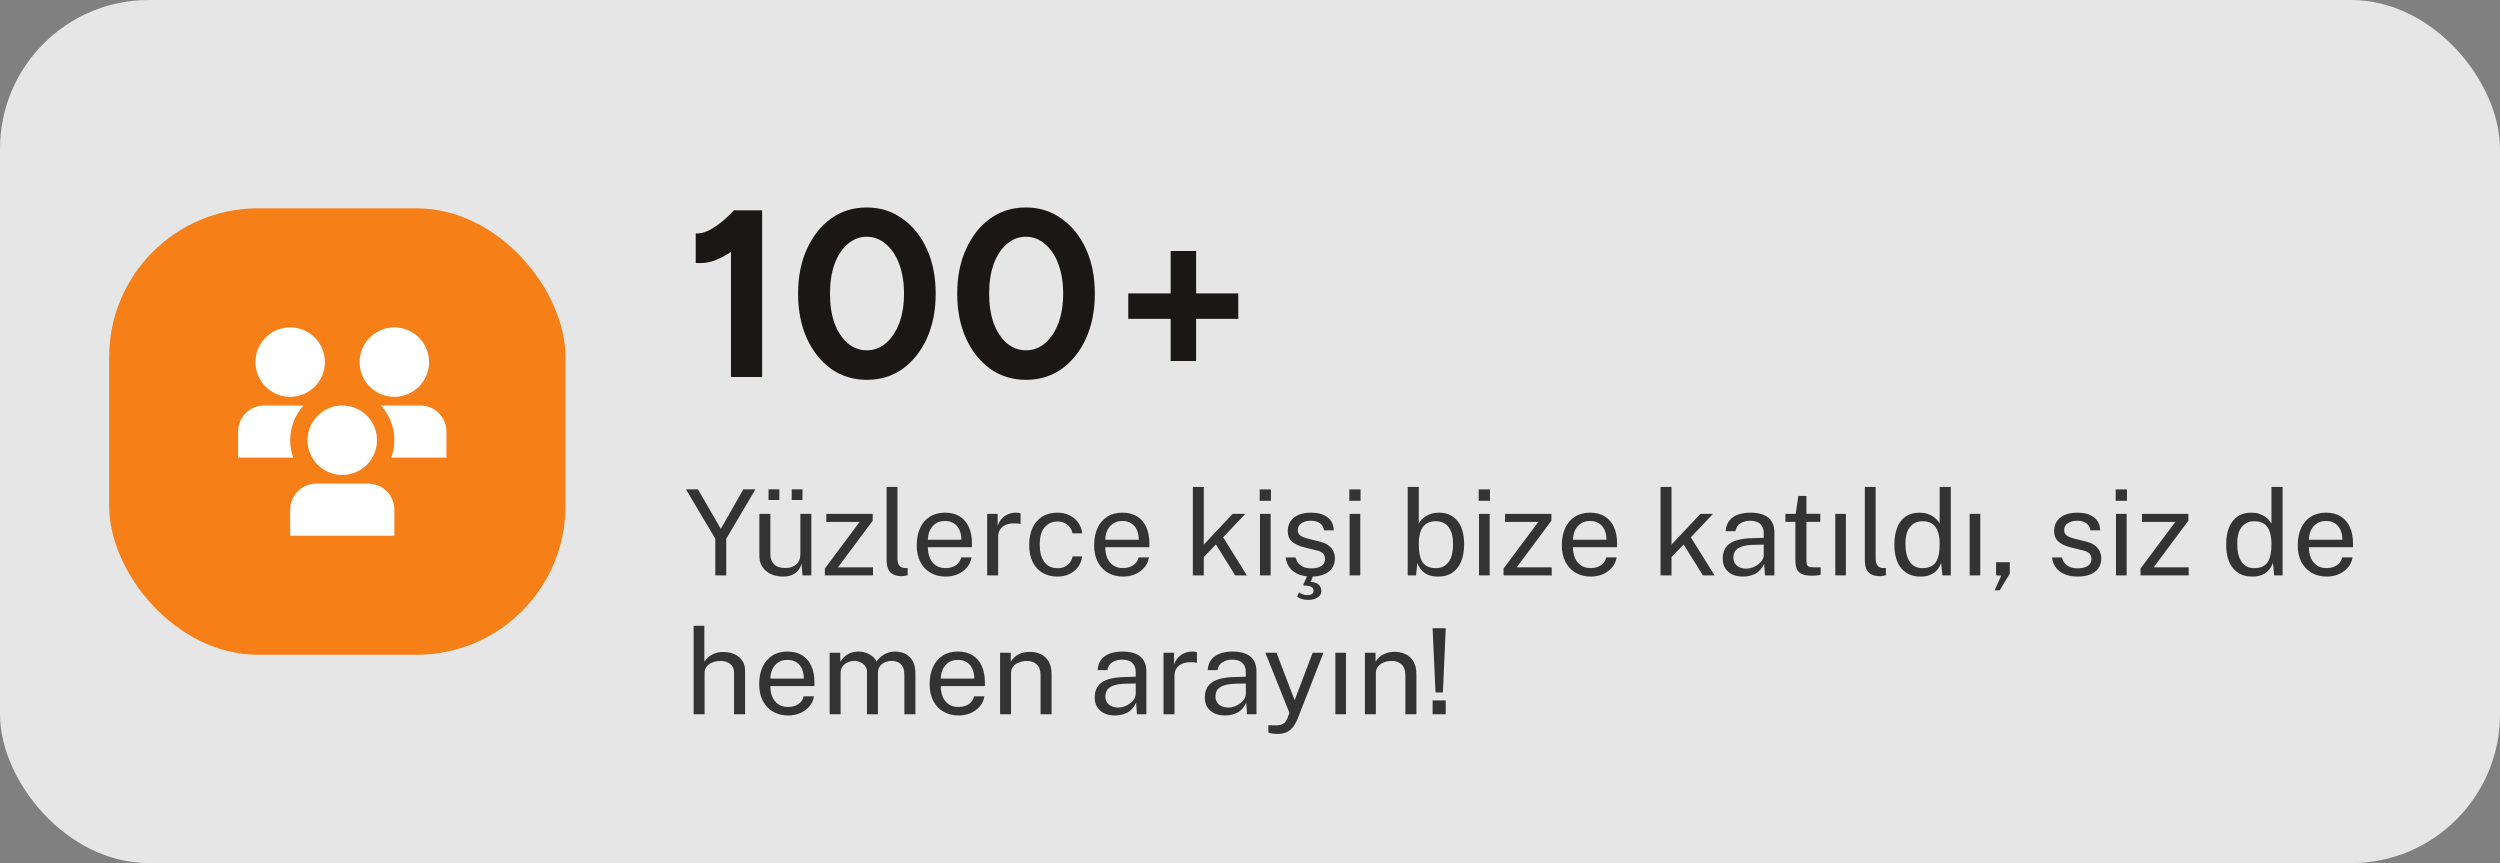
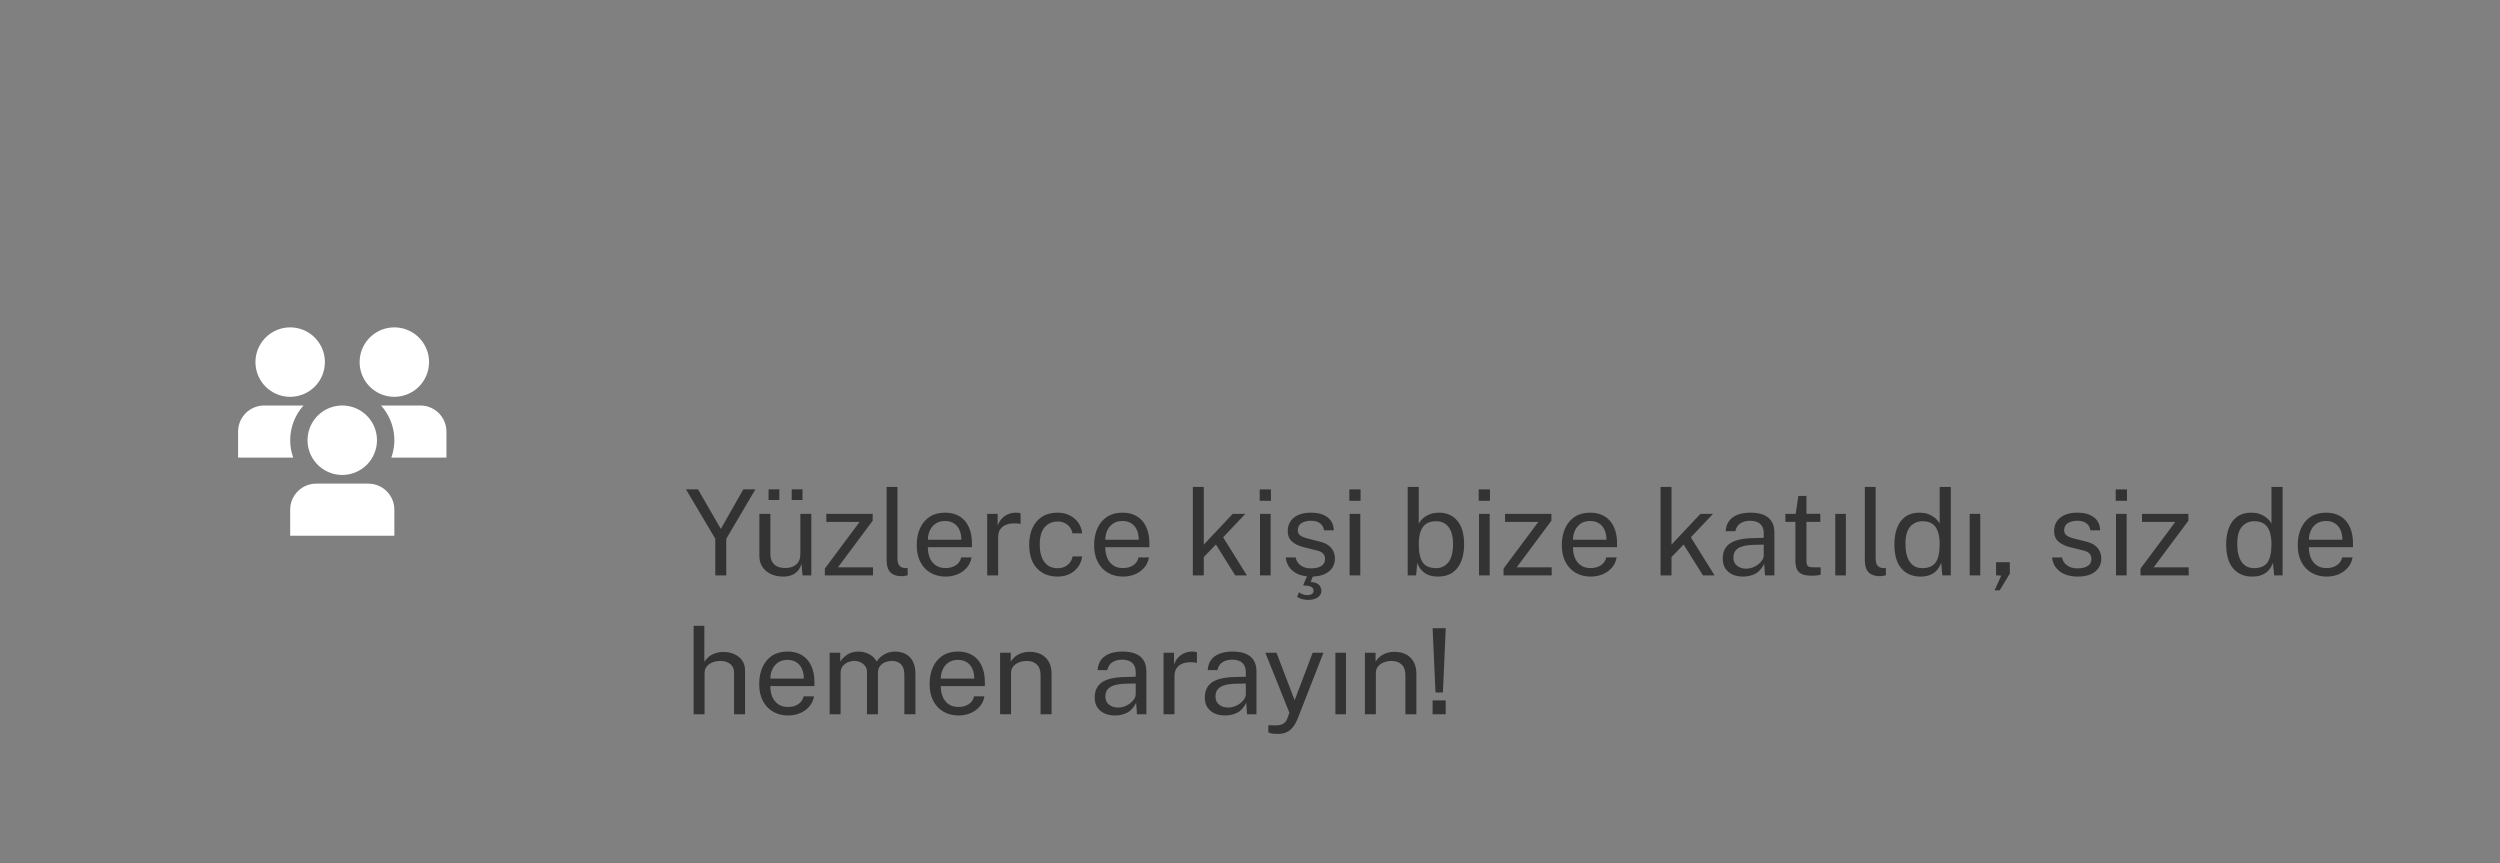
<svg xmlns="http://www.w3.org/2000/svg" width="252" height="87" viewBox="0 0 252 87" fill="none">
  <rect x="0" y="0" width="252" height="87" fill="#808080" stroke="none" />
-   <rect width="252" height="87" rx="15" fill="white" fill-opacity="0.8" />
-   <rect x="11" y="21" width="46" height="45" rx="15" fill="#F67F18" />
  <path d="M34.5 47.875C33.808 47.875 33.131 47.67 32.556 47.285C31.98 46.901 31.531 46.354 31.266 45.714C31.002 45.075 30.932 44.371 31.067 43.692C31.202 43.013 31.536 42.39 32.025 41.9C32.515 41.411 33.138 41.077 33.817 40.942C34.496 40.807 35.2 40.877 35.839 41.141C36.479 41.406 37.026 41.855 37.41 42.431C37.795 43.006 38 43.683 38 44.375C38 45.303 37.631 46.194 36.975 46.85C36.319 47.506 35.428 47.875 34.5 47.875ZM39.75 51.375C39.75 50.679 39.473 50.011 38.981 49.519C38.489 49.027 37.821 48.75 37.125 48.75H31.875C31.179 48.75 30.511 49.027 30.019 49.519C29.527 50.011 29.25 50.679 29.25 51.375V54H39.75V51.375ZM39.75 40C39.058 40 38.381 39.795 37.806 39.41C37.23 39.026 36.781 38.479 36.516 37.839C36.252 37.2 36.182 36.496 36.317 35.817C36.452 35.138 36.786 34.515 37.275 34.025C37.765 33.536 38.388 33.202 39.067 33.067C39.746 32.932 40.45 33.002 41.089 33.266C41.729 33.531 42.276 33.98 42.66 34.556C43.045 35.131 43.25 35.808 43.25 36.5C43.25 37.428 42.881 38.319 42.225 38.975C41.569 39.631 40.678 40 39.75 40ZM29.25 40C28.558 40 27.881 39.795 27.305 39.41C26.73 39.026 26.281 38.479 26.016 37.839C25.752 37.2 25.682 36.496 25.817 35.817C25.952 35.138 26.286 34.515 26.775 34.025C27.265 33.536 27.888 33.202 28.567 33.067C29.246 32.932 29.95 33.002 30.589 33.266C31.229 33.531 31.776 33.98 32.16 34.556C32.545 35.131 32.75 35.808 32.75 36.5C32.75 37.428 32.381 38.319 31.725 38.975C31.069 39.631 30.178 40 29.25 40ZM29.25 44.375C29.25 43.082 29.729 41.835 30.595 40.875H26.625C25.929 40.875 25.261 41.152 24.769 41.644C24.277 42.136 24 42.804 24 43.5V46.125H29.555C29.354 45.563 29.251 44.971 29.25 44.375ZM39.445 46.125H45V43.5C45 42.804 44.723 42.136 44.231 41.644C43.739 41.152 43.071 40.875 42.375 40.875H38.405C39.037 41.574 39.468 42.432 39.651 43.356C39.834 44.281 39.763 45.238 39.445 46.125Z" fill="white" />
-   <path d="M73.68 38V22.952L73.992 21.2H76.824V38H73.68ZM70.128 26.504V23.528C70.528 23.56 70.96 23.464 71.424 23.24C71.888 23 72.344 22.696 72.792 22.328C73.256 21.944 73.656 21.56 73.992 21.176L76.08 23.216C75.504 23.856 74.896 24.44 74.256 24.968C73.616 25.48 72.952 25.88 72.264 26.168C71.592 26.456 70.88 26.568 70.128 26.504ZM87.381 38.288C86.021 38.288 84.821 37.92 83.781 37.184C82.741 36.432 81.925 35.408 81.333 34.112C80.741 32.8 80.445 31.296 80.445 29.6C80.445 27.904 80.741 26.408 81.333 25.112C81.925 23.8 82.733 22.776 83.757 22.04C84.797 21.288 85.997 20.912 87.357 20.912C88.717 20.912 89.917 21.288 90.957 22.04C92.013 22.776 92.837 23.8 93.429 25.112C94.021 26.408 94.317 27.904 94.317 29.6C94.317 31.296 94.021 32.8 93.429 34.112C92.837 35.408 92.021 36.432 90.981 37.184C89.941 37.92 88.741 38.288 87.381 38.288ZM87.381 35.312C88.101 35.312 88.741 35.072 89.301 34.592C89.877 34.096 90.325 33.424 90.645 32.576C90.965 31.712 91.125 30.72 91.125 29.6C91.125 28.48 90.965 27.488 90.645 26.624C90.325 25.76 89.877 25.088 89.301 24.608C88.741 24.112 88.093 23.864 87.357 23.864C86.637 23.864 85.997 24.112 85.437 24.608C84.877 25.088 84.437 25.76 84.117 26.624C83.813 27.488 83.661 28.48 83.661 29.6C83.661 30.72 83.813 31.712 84.117 32.576C84.437 33.424 84.877 34.096 85.437 34.592C86.013 35.072 86.661 35.312 87.381 35.312ZM103.423 38.288C102.063 38.288 100.863 37.92 99.823 37.184C98.784 36.432 97.968 35.408 97.376 34.112C96.784 32.8 96.487 31.296 96.487 29.6C96.487 27.904 96.784 26.408 97.376 25.112C97.968 23.8 98.775 22.776 99.799 22.04C100.839 21.288 102.039 20.912 103.399 20.912C104.759 20.912 105.959 21.288 106.999 22.04C108.055 22.776 108.879 23.8 109.471 25.112C110.063 26.408 110.359 27.904 110.359 29.6C110.359 31.296 110.063 32.8 109.471 34.112C108.879 35.408 108.063 36.432 107.023 37.184C105.983 37.92 104.783 38.288 103.423 38.288ZM103.423 35.312C104.143 35.312 104.783 35.072 105.343 34.592C105.919 34.096 106.367 33.424 106.687 32.576C107.007 31.712 107.167 30.72 107.167 29.6C107.167 28.48 107.007 27.488 106.687 26.624C106.367 25.76 105.919 25.088 105.343 24.608C104.783 24.112 104.135 23.864 103.399 23.864C102.679 23.864 102.039 24.112 101.479 24.608C100.919 25.088 100.479 25.76 100.159 26.624C99.856 27.488 99.704 28.48 99.704 29.6C99.704 30.72 99.856 31.712 100.159 32.576C100.479 33.424 100.919 34.096 101.479 34.592C102.055 35.072 102.703 35.312 103.423 35.312ZM118.002 36.392V25.304H120.57V36.392H118.002ZM113.73 32.144V29.576H124.818V32.144H113.73Z" fill="#1B1717" />
-   <path d="M72.102 58V54.304L69.144 49.324H70.356L72.66 53.314L74.928 49.324H76.146L73.206 54.31V58H72.102ZM78.925 58.12C78.601 58.116 78.295 58.07 78.007 57.982C77.723 57.89 77.471 57.756 77.251 57.58C77.031 57.404 76.857 57.186 76.729 56.926C76.605 56.662 76.543 56.356 76.543 56.008V51.796H77.653V55.894C77.653 56.298 77.777 56.626 78.025 56.878C78.277 57.13 78.655 57.256 79.159 57.256C79.615 57.256 79.981 57.138 80.257 56.902C80.537 56.662 80.677 56.306 80.677 55.834V51.796H81.781V58H80.899L80.785 56.812C80.709 57.124 80.579 57.376 80.395 57.568C80.215 57.76 79.997 57.902 79.741 57.994C79.489 58.082 79.217 58.124 78.925 58.12ZM79.801 50.398L79.807 49.324H80.893L80.887 50.398H79.801ZM77.467 50.398L77.473 49.324H78.559L78.553 50.398H77.467ZM83.144 58V57.31L86.647 52.612H83.293V51.796H87.968V52.486L84.469 57.184H87.998V58H83.144ZM90.937 58.078C90.601 58.078 90.329 58.032 90.121 57.94C89.917 57.848 89.759 57.724 89.647 57.568C89.539 57.412 89.465 57.234 89.425 57.034C89.389 56.83 89.371 56.62 89.371 56.404V49.084H90.463V56.296C90.463 56.608 90.523 56.842 90.643 56.998C90.767 57.154 90.939 57.24 91.159 57.256L91.495 57.262V57.982C91.403 58.01 91.307 58.032 91.207 58.048C91.107 58.068 91.017 58.078 90.937 58.078ZM95.333 58.12C94.757 58.12 94.249 57.994 93.809 57.742C93.369 57.49 93.025 57.128 92.777 56.656C92.529 56.184 92.405 55.618 92.405 54.958C92.405 54.306 92.517 53.734 92.741 53.242C92.965 52.75 93.289 52.366 93.713 52.09C94.141 51.814 94.655 51.676 95.255 51.676C95.839 51.676 96.333 51.802 96.737 52.054C97.141 52.306 97.447 52.662 97.655 53.122C97.867 53.578 97.973 54.12 97.973 54.748V55.156H93.527C93.527 55.548 93.591 55.904 93.719 56.224C93.851 56.54 94.049 56.792 94.313 56.98C94.577 57.168 94.911 57.262 95.315 57.262C95.711 57.262 96.051 57.17 96.335 56.986C96.623 56.802 96.807 56.536 96.887 56.188H97.931C97.859 56.608 97.691 56.962 97.427 57.25C97.167 57.538 96.853 57.756 96.485 57.904C96.121 58.048 95.737 58.12 95.333 58.12ZM93.533 54.406H96.905C96.905 54.05 96.845 53.73 96.725 53.446C96.605 53.158 96.421 52.932 96.173 52.768C95.929 52.6 95.621 52.516 95.249 52.516C94.861 52.516 94.539 52.61 94.283 52.798C94.027 52.982 93.837 53.22 93.713 53.512C93.589 53.8 93.529 54.098 93.533 54.406ZM99.508 58V51.796H100.564V52.99C100.668 52.694 100.814 52.45 101.002 52.258C101.19 52.062 101.404 51.916 101.644 51.82C101.888 51.724 102.14 51.676 102.4 51.676C102.492 51.676 102.582 51.682 102.67 51.694C102.758 51.706 102.826 51.726 102.874 51.754V52.828C102.814 52.8 102.736 52.782 102.64 52.774C102.548 52.762 102.47 52.756 102.406 52.756C102.158 52.74 101.926 52.756 101.71 52.804C101.494 52.848 101.304 52.926 101.14 53.038C100.976 53.15 100.846 53.298 100.75 53.482C100.658 53.662 100.612 53.882 100.612 54.142V58H99.508ZM106.598 58.12C106.038 58.12 105.542 57.998 105.11 57.754C104.682 57.51 104.346 57.15 104.102 56.674C103.862 56.198 103.742 55.614 103.742 54.922C103.742 54.274 103.852 53.708 104.072 53.224C104.296 52.736 104.62 52.356 105.044 52.084C105.472 51.812 105.99 51.676 106.598 51.676C107.042 51.676 107.44 51.762 107.792 51.934C108.148 52.102 108.44 52.342 108.668 52.654C108.896 52.966 109.036 53.334 109.088 53.758H108.104C108.068 53.542 107.984 53.344 107.852 53.164C107.724 52.984 107.554 52.84 107.342 52.732C107.134 52.624 106.888 52.57 106.604 52.57C106.072 52.57 105.638 52.762 105.302 53.146C104.97 53.53 104.804 54.118 104.804 54.91C104.804 55.626 104.956 56.2 105.26 56.632C105.568 57.06 106.02 57.274 106.616 57.274C106.9 57.274 107.148 57.22 107.36 57.112C107.572 57 107.742 56.854 107.87 56.674C107.998 56.49 108.08 56.294 108.116 56.086H109.082C109.03 56.502 108.888 56.862 108.656 57.166C108.428 57.47 108.136 57.706 107.78 57.874C107.428 58.038 107.034 58.12 106.598 58.12ZM113.216 58.12C112.64 58.12 112.132 57.994 111.692 57.742C111.252 57.49 110.908 57.128 110.66 56.656C110.412 56.184 110.288 55.618 110.288 54.958C110.288 54.306 110.4 53.734 110.624 53.242C110.848 52.75 111.172 52.366 111.596 52.09C112.024 51.814 112.538 51.676 113.138 51.676C113.722 51.676 114.216 51.802 114.62 52.054C115.024 52.306 115.33 52.662 115.538 53.122C115.75 53.578 115.856 54.12 115.856 54.748V55.156H111.41C111.41 55.548 111.474 55.904 111.602 56.224C111.734 56.54 111.932 56.792 112.196 56.98C112.46 57.168 112.794 57.262 113.198 57.262C113.594 57.262 113.934 57.17 114.218 56.986C114.506 56.802 114.69 56.536 114.77 56.188H115.814C115.742 56.608 115.574 56.962 115.31 57.25C115.05 57.538 114.736 57.756 114.368 57.904C114.004 58.048 113.62 58.12 113.216 58.12ZM111.416 54.406H114.788C114.788 54.05 114.728 53.73 114.608 53.446C114.488 53.158 114.304 52.932 114.056 52.768C113.812 52.6 113.504 52.516 113.132 52.516C112.744 52.516 112.422 52.61 112.166 52.798C111.91 52.982 111.72 53.22 111.596 53.512C111.472 53.8 111.412 54.098 111.416 54.406ZM120.238 58V49.084H121.342V54.898L124.258 51.796H125.53L123.292 54.16L125.686 58H124.51L122.566 54.886L121.342 56.152V58H120.238ZM127.007 58V51.796H128.081V58H127.007ZM126.977 50.482V49.33H128.111V50.482H126.977ZM131.891 60.472C131.679 60.472 131.477 60.448 131.285 60.4C131.097 60.352 130.919 60.276 130.751 60.172L130.937 59.704C131.041 59.78 131.159 59.846 131.291 59.902C131.427 59.958 131.583 59.986 131.759 59.986C131.979 59.986 132.141 59.948 132.245 59.872C132.353 59.796 132.407 59.688 132.407 59.548C132.407 59.376 132.333 59.246 132.185 59.158C132.037 59.074 131.791 59.028 131.447 59.02C131.411 59.02 131.387 59.014 131.375 59.002C131.363 58.99 131.363 58.97 131.375 58.942L131.813 57.94H132.401L132.113 58.666C132.389 58.678 132.605 58.728 132.761 58.816C132.917 58.908 133.027 59.018 133.091 59.146C133.159 59.278 133.193 59.41 133.193 59.542C133.193 59.746 133.133 59.916 133.013 60.052C132.893 60.188 132.735 60.292 132.539 60.364C132.343 60.436 132.127 60.472 131.891 60.472ZM132.173 58.12C131.741 58.12 131.339 58.054 130.967 57.922C130.599 57.786 130.293 57.576 130.049 57.292C129.805 57.004 129.653 56.638 129.593 56.194H130.601C130.653 56.438 130.753 56.642 130.901 56.806C131.049 56.966 131.231 57.088 131.447 57.172C131.667 57.252 131.907 57.292 132.167 57.292C132.587 57.292 132.925 57.214 133.181 57.058C133.437 56.902 133.565 56.662 133.565 56.338C133.565 56.11 133.497 55.928 133.361 55.792C133.229 55.652 133.021 55.55 132.737 55.486L131.453 55.168C130.953 55.048 130.553 54.86 130.253 54.604C129.957 54.348 129.807 53.99 129.803 53.53C129.803 53.166 129.891 52.846 130.067 52.57C130.243 52.294 130.505 52.076 130.853 51.916C131.205 51.756 131.643 51.676 132.167 51.676C132.843 51.676 133.387 51.828 133.799 52.132C134.211 52.432 134.427 52.874 134.447 53.458H133.463C133.423 53.162 133.291 52.928 133.067 52.756C132.843 52.58 132.539 52.492 132.155 52.492C131.763 52.492 131.441 52.572 131.189 52.732C130.941 52.888 130.817 53.132 130.817 53.464C130.817 53.684 130.905 53.858 131.081 53.986C131.261 54.11 131.521 54.214 131.861 54.298L133.109 54.61C133.393 54.686 133.629 54.786 133.817 54.91C134.005 55.034 134.153 55.172 134.261 55.324C134.369 55.476 134.445 55.636 134.489 55.804C134.537 55.968 134.561 56.126 134.561 56.278C134.561 56.658 134.467 56.986 134.279 57.262C134.091 57.534 133.819 57.746 133.463 57.898C133.107 58.046 132.677 58.12 132.173 58.12ZM136.042 58V51.796H137.116V58H136.042ZM136.012 50.482V49.33H137.146V50.482H136.012ZM144.961 58.12C144.597 58.12 144.289 58.072 144.037 57.976C143.789 57.88 143.585 57.758 143.425 57.61C143.265 57.458 143.141 57.304 143.053 57.148C142.965 56.988 142.901 56.848 142.861 56.728L142.741 58H141.895V49.084H143.011V52.78C143.063 52.676 143.141 52.562 143.245 52.438C143.353 52.314 143.491 52.194 143.659 52.078C143.827 51.962 144.025 51.866 144.253 51.79C144.485 51.714 144.749 51.676 145.045 51.676C145.821 51.676 146.437 51.946 146.893 52.486C147.353 53.026 147.583 53.822 147.583 54.874C147.583 55.526 147.485 56.096 147.289 56.584C147.093 57.068 146.801 57.446 146.413 57.718C146.025 57.986 145.541 58.12 144.961 58.12ZM144.763 57.268C145.267 57.268 145.677 57.074 145.993 56.686C146.309 56.294 146.467 55.672 146.467 54.82C146.467 54.096 146.319 53.536 146.023 53.14C145.731 52.74 145.303 52.54 144.739 52.54C144.327 52.54 143.995 52.63 143.743 52.81C143.495 52.986 143.311 53.244 143.191 53.584C143.075 53.924 143.015 54.336 143.011 54.82C143.011 55.688 143.145 56.314 143.413 56.698C143.685 57.078 144.135 57.268 144.763 57.268ZM149.085 58V51.796H150.159V58H149.085ZM149.055 50.482V49.33H150.189V50.482H149.055ZM151.558 58V57.31L155.062 52.612H151.708V51.796H156.382V52.486L152.884 57.184H156.412V58H151.558ZM160.36 58.12C159.784 58.12 159.276 57.994 158.836 57.742C158.396 57.49 158.052 57.128 157.804 56.656C157.556 56.184 157.432 55.618 157.432 54.958C157.432 54.306 157.544 53.734 157.768 53.242C157.992 52.75 158.316 52.366 158.74 52.09C159.168 51.814 159.682 51.676 160.282 51.676C160.866 51.676 161.36 51.802 161.764 52.054C162.168 52.306 162.474 52.662 162.682 53.122C162.894 53.578 163 54.12 163 54.748V55.156H158.554C158.554 55.548 158.618 55.904 158.746 56.224C158.878 56.54 159.076 56.792 159.34 56.98C159.604 57.168 159.938 57.262 160.342 57.262C160.738 57.262 161.078 57.17 161.362 56.986C161.65 56.802 161.834 56.536 161.914 56.188H162.958C162.886 56.608 162.718 56.962 162.454 57.25C162.194 57.538 161.88 57.756 161.512 57.904C161.148 58.048 160.764 58.12 160.36 58.12ZM158.56 54.406H161.932C161.932 54.05 161.872 53.73 161.752 53.446C161.632 53.158 161.448 52.932 161.2 52.768C160.956 52.6 160.648 52.516 160.276 52.516C159.888 52.516 159.566 52.61 159.31 52.798C159.054 52.982 158.864 53.22 158.74 53.512C158.616 53.8 158.556 54.098 158.56 54.406ZM167.383 58V49.084H168.487V54.898L171.403 51.796H172.675L170.437 54.16L172.831 58H171.655L169.711 54.886L168.487 56.152V58H167.383ZM175.697 58.12C175.293 58.12 174.937 58.05 174.629 57.91C174.325 57.766 174.085 57.56 173.909 57.292C173.737 57.024 173.651 56.7 173.651 56.32C173.651 55.632 173.891 55.12 174.371 54.784C174.851 54.448 175.621 54.268 176.681 54.244L177.785 54.214V53.728C177.785 53.348 177.671 53.048 177.443 52.828C177.215 52.604 176.863 52.492 176.387 52.492C176.031 52.496 175.717 52.58 175.445 52.744C175.173 52.908 174.999 53.176 174.923 53.548H173.945C173.969 53.144 174.081 52.804 174.281 52.528C174.485 52.248 174.771 52.036 175.139 51.892C175.507 51.748 175.941 51.676 176.441 51.676C176.981 51.676 177.429 51.752 177.785 51.904C178.145 52.056 178.413 52.28 178.589 52.576C178.769 52.872 178.859 53.236 178.859 53.668V58H177.911L177.827 56.836C177.591 57.32 177.287 57.656 176.915 57.844C176.547 58.028 176.141 58.12 175.697 58.12ZM176.027 57.322C176.239 57.322 176.447 57.284 176.651 57.208C176.859 57.132 177.047 57.03 177.215 56.902C177.387 56.77 177.525 56.624 177.629 56.464C177.733 56.3 177.785 56.132 177.785 55.96V54.898L176.867 54.916C176.391 54.924 175.995 54.972 175.679 55.06C175.363 55.148 175.125 55.286 174.965 55.474C174.805 55.662 174.725 55.908 174.725 56.212C174.725 56.56 174.847 56.832 175.091 57.028C175.335 57.224 175.647 57.322 176.027 57.322ZM182.606 58.03C182.178 58.03 181.846 57.972 181.61 57.856C181.374 57.74 181.208 57.568 181.112 57.34C181.02 57.112 180.974 56.832 180.974 56.5V52.606H179.966V51.796H181.004L181.274 49.99H182.09V51.79H183.488V52.606H182.09V56.464C182.09 56.684 182.112 56.846 182.156 56.95C182.204 57.05 182.282 57.114 182.39 57.142C182.498 57.17 182.65 57.184 182.846 57.184H183.524V57.928C183.448 57.956 183.332 57.98 183.176 58C183.024 58.02 182.834 58.03 182.606 58.03ZM184.996 58V51.796H186.064V58H184.996ZM189.539 58.078C189.203 58.078 188.931 58.032 188.723 57.94C188.519 57.848 188.361 57.724 188.249 57.568C188.141 57.412 188.067 57.234 188.027 57.034C187.991 56.83 187.973 56.62 187.973 56.404V49.084H189.065V56.296C189.065 56.608 189.125 56.842 189.245 56.998C189.369 57.154 189.541 57.24 189.761 57.256L190.097 57.262V57.982C190.005 58.01 189.909 58.032 189.809 58.048C189.709 58.068 189.619 58.078 189.539 58.078ZM193.575 58.12C192.767 58.12 192.127 57.844 191.655 57.292C191.187 56.74 190.953 55.934 190.953 54.874C190.953 54.23 191.047 53.668 191.235 53.188C191.423 52.708 191.705 52.336 192.081 52.072C192.457 51.808 192.925 51.676 193.485 51.676C193.785 51.676 194.049 51.714 194.277 51.79C194.505 51.866 194.703 51.962 194.871 52.078C195.039 52.194 195.175 52.314 195.279 52.438C195.387 52.562 195.467 52.676 195.519 52.78V49.084H196.641V58H195.789L195.669 56.728C195.629 56.848 195.565 56.988 195.477 57.148C195.389 57.304 195.265 57.458 195.105 57.61C194.949 57.758 194.745 57.88 194.493 57.976C194.241 58.072 193.935 58.12 193.575 58.12ZM193.773 57.268C194.397 57.268 194.843 57.078 195.111 56.698C195.383 56.314 195.519 55.688 195.519 54.82C195.515 54.336 195.455 53.924 195.339 53.584C195.223 53.244 195.039 52.986 194.787 52.81C194.539 52.63 194.207 52.54 193.791 52.54C193.283 52.54 192.869 52.722 192.549 53.086C192.229 53.45 192.069 54.028 192.069 54.82C192.069 55.596 192.213 56.198 192.501 56.626C192.789 57.054 193.213 57.268 193.773 57.268ZM198.543 58V51.796H199.611V58H198.543ZM201.053 59.506L201.725 58.024L201.203 57.994V56.668H202.589V57.82L201.569 59.506H201.053ZM209.423 58.12C208.991 58.12 208.589 58.054 208.217 57.922C207.849 57.786 207.543 57.576 207.299 57.292C207.055 57.004 206.903 56.638 206.843 56.194H207.851C207.903 56.438 208.003 56.642 208.151 56.806C208.299 56.966 208.481 57.088 208.697 57.172C208.917 57.252 209.157 57.292 209.417 57.292C209.837 57.292 210.175 57.214 210.431 57.058C210.687 56.902 210.815 56.662 210.815 56.338C210.815 56.11 210.747 55.928 210.611 55.792C210.479 55.652 210.271 55.55 209.987 55.486L208.703 55.168C208.203 55.048 207.803 54.86 207.503 54.604C207.207 54.348 207.057 53.99 207.053 53.53C207.053 53.166 207.141 52.846 207.317 52.57C207.493 52.294 207.755 52.076 208.103 51.916C208.455 51.756 208.893 51.676 209.417 51.676C210.093 51.676 210.637 51.828 211.049 52.132C211.461 52.432 211.677 52.874 211.697 53.458H210.713C210.673 53.162 210.541 52.928 210.317 52.756C210.093 52.58 209.789 52.492 209.405 52.492C209.013 52.492 208.691 52.572 208.439 52.732C208.191 52.888 208.067 53.132 208.067 53.464C208.067 53.684 208.155 53.858 208.331 53.986C208.511 54.11 208.771 54.214 209.111 54.298L210.359 54.61C210.643 54.686 210.879 54.786 211.067 54.91C211.255 55.034 211.403 55.172 211.511 55.324C211.619 55.476 211.695 55.636 211.739 55.804C211.787 55.968 211.811 56.126 211.811 56.278C211.811 56.658 211.717 56.986 211.529 57.262C211.341 57.534 211.069 57.746 210.713 57.898C210.357 58.046 209.927 58.12 209.423 58.12ZM213.292 58V51.796H214.366V58H213.292ZM213.262 50.482V49.33H214.396V50.482H213.262ZM215.765 58V57.31L219.269 52.612H215.915V51.796H220.589V52.486L217.091 57.184H220.619V58H215.765ZM227.02 58.12C226.212 58.12 225.572 57.844 225.1 57.292C224.632 56.74 224.398 55.934 224.398 54.874C224.398 54.23 224.492 53.668 224.68 53.188C224.868 52.708 225.15 52.336 225.526 52.072C225.902 51.808 226.37 51.676 226.93 51.676C227.23 51.676 227.494 51.714 227.722 51.79C227.95 51.866 228.148 51.962 228.316 52.078C228.484 52.194 228.62 52.314 228.724 52.438C228.832 52.562 228.912 52.676 228.964 52.78V49.084H230.086V58H229.234L229.114 56.728C229.074 56.848 229.01 56.988 228.922 57.148C228.834 57.304 228.71 57.458 228.55 57.61C228.394 57.758 228.19 57.88 227.938 57.976C227.686 58.072 227.38 58.12 227.02 58.12ZM227.218 57.268C227.842 57.268 228.288 57.078 228.556 56.698C228.828 56.314 228.964 55.688 228.964 54.82C228.96 54.336 228.9 53.924 228.784 53.584C228.668 53.244 228.484 52.986 228.232 52.81C227.984 52.63 227.652 52.54 227.236 52.54C226.728 52.54 226.314 52.722 225.994 53.086C225.674 53.45 225.514 54.028 225.514 54.82C225.514 55.596 225.658 56.198 225.946 56.626C226.234 57.054 226.658 57.268 227.218 57.268ZM234.54 58.12C233.964 58.12 233.456 57.994 233.016 57.742C232.576 57.49 232.232 57.128 231.984 56.656C231.736 56.184 231.612 55.618 231.612 54.958C231.612 54.306 231.724 53.734 231.948 53.242C232.172 52.75 232.496 52.366 232.92 52.09C233.348 51.814 233.862 51.676 234.462 51.676C235.046 51.676 235.54 51.802 235.944 52.054C236.348 52.306 236.654 52.662 236.862 53.122C237.074 53.578 237.18 54.12 237.18 54.748V55.156H232.734C232.734 55.548 232.798 55.904 232.926 56.224C233.058 56.54 233.256 56.792 233.52 56.98C233.784 57.168 234.118 57.262 234.522 57.262C234.918 57.262 235.258 57.17 235.542 56.986C235.83 56.802 236.014 56.536 236.094 56.188H237.138C237.066 56.608 236.898 56.962 236.634 57.25C236.374 57.538 236.06 57.756 235.692 57.904C235.328 58.048 234.944 58.12 234.54 58.12ZM232.74 54.406H236.112C236.112 54.05 236.052 53.73 235.932 53.446C235.812 53.158 235.628 52.932 235.38 52.768C235.136 52.6 234.828 52.516 234.456 52.516C234.068 52.516 233.746 52.61 233.49 52.798C233.234 52.982 233.044 53.22 232.92 53.512C232.796 53.8 232.736 54.098 232.74 54.406ZM69.918 72V63.084H70.998V66.708C71.102 66.536 71.242 66.376 71.418 66.228C71.594 66.076 71.808 65.954 72.06 65.862C72.312 65.766 72.604 65.718 72.936 65.718C73.34 65.718 73.706 65.794 74.034 65.946C74.362 66.094 74.622 66.306 74.814 66.582C75.006 66.858 75.102 67.186 75.102 67.566V72H73.992V67.788C73.992 67.416 73.864 67.13 73.608 66.93C73.356 66.726 73.026 66.624 72.618 66.624C72.342 66.624 72.082 66.67 71.838 66.762C71.594 66.85 71.396 66.986 71.244 67.17C71.096 67.35 71.022 67.58 71.022 67.86V72H69.918ZM79.454 72.12C78.878 72.12 78.37 71.994 77.93 71.742C77.49 71.49 77.146 71.128 76.898 70.656C76.65 70.184 76.526 69.618 76.526 68.958C76.526 68.306 76.638 67.734 76.862 67.242C77.086 66.75 77.41 66.366 77.834 66.09C78.262 65.814 78.776 65.676 79.376 65.676C79.96 65.676 80.454 65.802 80.858 66.054C81.262 66.306 81.568 66.662 81.776 67.122C81.988 67.578 82.094 68.12 82.094 68.748V69.156H77.648C77.648 69.548 77.712 69.904 77.84 70.224C77.972 70.54 78.17 70.792 78.434 70.98C78.698 71.168 79.032 71.262 79.436 71.262C79.832 71.262 80.172 71.17 80.456 70.986C80.744 70.802 80.928 70.536 81.008 70.188H82.052C81.98 70.608 81.812 70.962 81.548 71.25C81.288 71.538 80.974 71.756 80.606 71.904C80.242 72.048 79.858 72.12 79.454 72.12ZM77.654 68.406H81.026C81.026 68.05 80.966 67.73 80.846 67.446C80.726 67.158 80.542 66.932 80.294 66.768C80.05 66.6 79.742 66.516 79.37 66.516C78.982 66.516 78.66 66.61 78.404 66.798C78.148 66.982 77.958 67.22 77.834 67.512C77.71 67.8 77.65 68.098 77.654 68.406ZM83.629 72V65.796H84.697V66.696C84.869 66.424 85.105 66.186 85.405 65.982C85.705 65.778 86.095 65.676 86.575 65.676C86.799 65.676 87.027 65.714 87.259 65.79C87.495 65.866 87.711 65.98 87.907 66.132C88.103 66.284 88.255 66.47 88.363 66.69C88.555 66.386 88.815 66.142 89.143 65.958C89.471 65.77 89.841 65.676 90.253 65.676C90.469 65.676 90.695 65.71 90.931 65.778C91.167 65.842 91.385 65.958 91.585 66.126C91.789 66.29 91.955 66.52 92.083 66.816C92.211 67.108 92.275 67.484 92.275 67.944V72H91.159V68.052C91.159 67.676 91.099 67.386 90.979 67.182C90.859 66.974 90.701 66.828 90.505 66.744C90.313 66.66 90.107 66.618 89.887 66.618C89.695 66.618 89.491 66.656 89.275 66.732C89.059 66.808 88.875 66.936 88.723 67.116C88.571 67.296 88.495 67.542 88.495 67.854V72H87.391V67.728C87.391 67.484 87.325 67.28 87.193 67.116C87.065 66.952 86.903 66.828 86.707 66.744C86.515 66.66 86.323 66.618 86.131 66.618C85.919 66.618 85.705 66.66 85.489 66.744C85.277 66.828 85.097 66.962 84.949 67.146C84.805 67.326 84.733 67.562 84.733 67.854V72H83.629ZM96.634 72.12C96.058 72.12 95.55 71.994 95.11 71.742C94.67 71.49 94.326 71.128 94.078 70.656C93.83 70.184 93.706 69.618 93.706 68.958C93.706 68.306 93.818 67.734 94.042 67.242C94.266 66.75 94.59 66.366 95.014 66.09C95.442 65.814 95.956 65.676 96.556 65.676C97.14 65.676 97.634 65.802 98.038 66.054C98.442 66.306 98.748 66.662 98.956 67.122C99.168 67.578 99.274 68.12 99.274 68.748V69.156H94.828C94.828 69.548 94.892 69.904 95.02 70.224C95.152 70.54 95.35 70.792 95.614 70.98C95.878 71.168 96.212 71.262 96.616 71.262C97.012 71.262 97.352 71.17 97.636 70.986C97.924 70.802 98.108 70.536 98.188 70.188H99.232C99.16 70.608 98.992 70.962 98.728 71.25C98.468 71.538 98.154 71.756 97.786 71.904C97.422 72.048 97.038 72.12 96.634 72.12ZM94.834 68.406H98.206C98.206 68.05 98.146 67.73 98.026 67.446C97.906 67.158 97.722 66.932 97.474 66.768C97.23 66.6 96.922 66.516 96.55 66.516C96.162 66.516 95.84 66.61 95.584 66.798C95.328 66.982 95.138 67.22 95.014 67.512C94.89 67.8 94.83 68.098 94.834 68.406ZM100.809 72V65.796H101.883V66.696C101.983 66.524 102.121 66.362 102.297 66.21C102.477 66.058 102.693 65.936 102.945 65.844C103.201 65.752 103.495 65.706 103.827 65.706C104.219 65.706 104.579 65.784 104.907 65.94C105.239 66.096 105.503 66.34 105.699 66.672C105.899 67 105.999 67.424 105.999 67.944V72H104.889V68.052C104.889 67.568 104.761 67.21 104.505 66.978C104.253 66.742 103.925 66.624 103.521 66.624C103.241 66.624 102.979 66.67 102.735 66.762C102.491 66.85 102.293 66.986 102.141 67.17C101.989 67.35 101.913 67.578 101.913 67.854V72H100.809ZM112.392 72.12C111.988 72.12 111.632 72.05 111.324 71.91C111.02 71.766 110.78 71.56 110.604 71.292C110.432 71.024 110.346 70.7 110.346 70.32C110.346 69.632 110.586 69.12 111.066 68.784C111.546 68.448 112.316 68.268 113.376 68.244L114.48 68.214V67.728C114.48 67.348 114.366 67.048 114.138 66.828C113.91 66.604 113.558 66.492 113.082 66.492C112.726 66.496 112.412 66.58 112.14 66.744C111.868 66.908 111.694 67.176 111.618 67.548H110.64C110.664 67.144 110.776 66.804 110.976 66.528C111.18 66.248 111.466 66.036 111.834 65.892C112.202 65.748 112.636 65.676 113.136 65.676C113.676 65.676 114.124 65.752 114.48 65.904C114.84 66.056 115.108 66.28 115.284 66.576C115.464 66.872 115.554 67.236 115.554 67.668V72H114.606L114.522 70.836C114.286 71.32 113.982 71.656 113.61 71.844C113.242 72.028 112.836 72.12 112.392 72.12ZM112.722 71.322C112.934 71.322 113.142 71.284 113.346 71.208C113.554 71.132 113.742 71.03 113.91 70.902C114.082 70.77 114.22 70.624 114.324 70.464C114.428 70.3 114.48 70.132 114.48 69.96V68.898L113.562 68.916C113.086 68.924 112.69 68.972 112.374 69.06C112.058 69.148 111.82 69.286 111.66 69.474C111.5 69.662 111.42 69.908 111.42 70.212C111.42 70.56 111.542 70.832 111.786 71.028C112.03 71.224 112.342 71.322 112.722 71.322ZM117.285 72V65.796H118.341V66.99C118.445 66.694 118.591 66.45 118.779 66.258C118.967 66.062 119.181 65.916 119.421 65.82C119.665 65.724 119.917 65.676 120.177 65.676C120.269 65.676 120.359 65.682 120.447 65.694C120.535 65.706 120.603 65.726 120.651 65.754V66.828C120.591 66.8 120.513 66.782 120.417 66.774C120.325 66.762 120.247 66.756 120.183 66.756C119.935 66.74 119.703 66.756 119.487 66.804C119.271 66.848 119.081 66.926 118.917 67.038C118.753 67.15 118.623 67.298 118.527 67.482C118.435 67.662 118.389 67.882 118.389 68.142V72H117.285ZM123.49 72.12C123.086 72.12 122.73 72.05 122.422 71.91C122.118 71.766 121.878 71.56 121.702 71.292C121.53 71.024 121.444 70.7 121.444 70.32C121.444 69.632 121.684 69.12 122.164 68.784C122.644 68.448 123.414 68.268 124.474 68.244L125.578 68.214V67.728C125.578 67.348 125.464 67.048 125.236 66.828C125.008 66.604 124.656 66.492 124.18 66.492C123.824 66.496 123.51 66.58 123.238 66.744C122.966 66.908 122.792 67.176 122.716 67.548H121.738C121.762 67.144 121.874 66.804 122.074 66.528C122.278 66.248 122.564 66.036 122.932 65.892C123.3 65.748 123.734 65.676 124.234 65.676C124.774 65.676 125.222 65.752 125.578 65.904C125.938 66.056 126.206 66.28 126.382 66.576C126.562 66.872 126.652 67.236 126.652 67.668V72H125.704L125.62 70.836C125.384 71.32 125.08 71.656 124.708 71.844C124.34 72.028 123.934 72.12 123.49 72.12ZM123.82 71.322C124.032 71.322 124.24 71.284 124.444 71.208C124.652 71.132 124.84 71.03 125.008 70.902C125.18 70.77 125.318 70.624 125.422 70.464C125.526 70.3 125.578 70.132 125.578 69.96V68.898L124.66 68.916C124.184 68.924 123.788 68.972 123.472 69.06C123.156 69.148 122.918 69.286 122.758 69.474C122.598 69.662 122.518 69.908 122.518 70.212C122.518 70.56 122.64 70.832 122.884 71.028C123.128 71.224 123.44 71.322 123.82 71.322ZM128.802 73.98C128.438 73.98 128.188 73.954 128.052 73.902C127.916 73.85 127.848 73.824 127.848 73.824V73.104L128.484 73.116C128.712 73.124 128.902 73.108 129.054 73.068C129.206 73.028 129.328 72.974 129.42 72.906C129.512 72.838 129.582 72.762 129.63 72.678C129.682 72.594 129.724 72.514 129.756 72.438L129.972 71.85L127.548 65.796H128.67L130.5 70.584L132.318 65.796H133.404L130.794 72.468C130.63 72.86 130.448 73.166 130.248 73.386C130.052 73.606 129.832 73.76 129.588 73.848C129.348 73.936 129.086 73.98 128.802 73.98ZM134.606 72V65.796H135.674V72H134.606ZM137.582 72V65.796H138.656V66.696C138.756 66.524 138.894 66.362 139.07 66.21C139.25 66.058 139.466 65.936 139.718 65.844C139.974 65.752 140.268 65.706 140.6 65.706C140.992 65.706 141.352 65.784 141.68 65.94C142.012 66.096 142.276 66.34 142.472 66.672C142.672 67 142.772 67.424 142.772 67.944V72H141.662V68.052C141.662 67.568 141.534 67.21 141.278 66.978C141.026 66.742 140.698 66.624 140.294 66.624C140.014 66.624 139.752 66.67 139.508 66.762C139.264 66.85 139.066 66.986 138.914 67.17C138.762 67.35 138.686 67.578 138.686 67.854V72H137.582ZM144.7 69.798L144.406 63.324H145.732L145.444 69.798H144.7ZM144.406 72V70.602H145.726V72H144.406Z" fill="#333333" />
+   <path d="M72.102 58V54.304L69.144 49.324H70.356L72.66 53.314L74.928 49.324H76.146L73.206 54.31V58H72.102ZM78.925 58.12C78.601 58.116 78.295 58.07 78.007 57.982C77.723 57.89 77.471 57.756 77.251 57.58C77.031 57.404 76.857 57.186 76.729 56.926C76.605 56.662 76.543 56.356 76.543 56.008V51.796H77.653V55.894C77.653 56.298 77.777 56.626 78.025 56.878C78.277 57.13 78.655 57.256 79.159 57.256C79.615 57.256 79.981 57.138 80.257 56.902C80.537 56.662 80.677 56.306 80.677 55.834V51.796H81.781V58H80.899L80.785 56.812C80.709 57.124 80.579 57.376 80.395 57.568C80.215 57.76 79.997 57.902 79.741 57.994C79.489 58.082 79.217 58.124 78.925 58.12ZM79.801 50.398L79.807 49.324H80.893L80.887 50.398H79.801ZM77.467 50.398L77.473 49.324H78.559L78.553 50.398H77.467ZM83.144 58V57.31L86.647 52.612H83.293V51.796H87.968V52.486L84.469 57.184H87.998V58H83.144ZM90.937 58.078C90.601 58.078 90.329 58.032 90.121 57.94C89.917 57.848 89.759 57.724 89.647 57.568C89.539 57.412 89.465 57.234 89.425 57.034C89.389 56.83 89.371 56.62 89.371 56.404V49.084H90.463V56.296C90.463 56.608 90.523 56.842 90.643 56.998C90.767 57.154 90.939 57.24 91.159 57.256L91.495 57.262V57.982C91.403 58.01 91.307 58.032 91.207 58.048C91.107 58.068 91.017 58.078 90.937 58.078ZM95.333 58.12C94.757 58.12 94.249 57.994 93.809 57.742C93.369 57.49 93.025 57.128 92.777 56.656C92.529 56.184 92.405 55.618 92.405 54.958C92.405 54.306 92.517 53.734 92.741 53.242C92.965 52.75 93.289 52.366 93.713 52.09C94.141 51.814 94.655 51.676 95.255 51.676C95.839 51.676 96.333 51.802 96.737 52.054C97.141 52.306 97.447 52.662 97.655 53.122C97.867 53.578 97.973 54.12 97.973 54.748V55.156H93.527C93.527 55.548 93.591 55.904 93.719 56.224C93.851 56.54 94.049 56.792 94.313 56.98C94.577 57.168 94.911 57.262 95.315 57.262C95.711 57.262 96.051 57.17 96.335 56.986C96.623 56.802 96.807 56.536 96.887 56.188H97.931C97.859 56.608 97.691 56.962 97.427 57.25C97.167 57.538 96.853 57.756 96.485 57.904C96.121 58.048 95.737 58.12 95.333 58.12ZM93.533 54.406H96.905C96.905 54.05 96.845 53.73 96.725 53.446C96.605 53.158 96.421 52.932 96.173 52.768C95.929 52.6 95.621 52.516 95.249 52.516C94.861 52.516 94.539 52.61 94.283 52.798C94.027 52.982 93.837 53.22 93.713 53.512C93.589 53.8 93.529 54.098 93.533 54.406ZM99.508 58V51.796H100.564V52.99C100.668 52.694 100.814 52.45 101.002 52.258C101.19 52.062 101.404 51.916 101.644 51.82C101.888 51.724 102.14 51.676 102.4 51.676C102.492 51.676 102.582 51.682 102.67 51.694C102.758 51.706 102.826 51.726 102.874 51.754V52.828C102.814 52.8 102.736 52.782 102.64 52.774C102.548 52.762 102.47 52.756 102.406 52.756C102.158 52.74 101.926 52.756 101.71 52.804C101.494 52.848 101.304 52.926 101.14 53.038C100.976 53.15 100.846 53.298 100.75 53.482C100.658 53.662 100.612 53.882 100.612 54.142V58H99.508ZM106.598 58.12C106.038 58.12 105.542 57.998 105.11 57.754C104.682 57.51 104.346 57.15 104.102 56.674C103.862 56.198 103.742 55.614 103.742 54.922C103.742 54.274 103.852 53.708 104.072 53.224C104.296 52.736 104.62 52.356 105.044 52.084C105.472 51.812 105.99 51.676 106.598 51.676C107.042 51.676 107.44 51.762 107.792 51.934C108.148 52.102 108.44 52.342 108.668 52.654C108.896 52.966 109.036 53.334 109.088 53.758H108.104C108.068 53.542 107.984 53.344 107.852 53.164C107.724 52.984 107.554 52.84 107.342 52.732C107.134 52.624 106.888 52.57 106.604 52.57C106.072 52.57 105.638 52.762 105.302 53.146C104.97 53.53 104.804 54.118 104.804 54.91C104.804 55.626 104.956 56.2 105.26 56.632C105.568 57.06 106.02 57.274 106.616 57.274C106.9 57.274 107.148 57.22 107.36 57.112C107.572 57 107.742 56.854 107.87 56.674C107.998 56.49 108.08 56.294 108.116 56.086H109.082C109.03 56.502 108.888 56.862 108.656 57.166C108.428 57.47 108.136 57.706 107.78 57.874C107.428 58.038 107.034 58.12 106.598 58.12ZM113.216 58.12C112.64 58.12 112.132 57.994 111.692 57.742C111.252 57.49 110.908 57.128 110.66 56.656C110.412 56.184 110.288 55.618 110.288 54.958C110.288 54.306 110.4 53.734 110.624 53.242C110.848 52.75 111.172 52.366 111.596 52.09C112.024 51.814 112.538 51.676 113.138 51.676C113.722 51.676 114.216 51.802 114.62 52.054C115.024 52.306 115.33 52.662 115.538 53.122C115.75 53.578 115.856 54.12 115.856 54.748V55.156H111.41C111.41 55.548 111.474 55.904 111.602 56.224C111.734 56.54 111.932 56.792 112.196 56.98C112.46 57.168 112.794 57.262 113.198 57.262C113.594 57.262 113.934 57.17 114.218 56.986C114.506 56.802 114.69 56.536 114.77 56.188H115.814C115.742 56.608 115.574 56.962 115.31 57.25C115.05 57.538 114.736 57.756 114.368 57.904C114.004 58.048 113.62 58.12 113.216 58.12ZM111.416 54.406H114.788C114.788 54.05 114.728 53.73 114.608 53.446C114.488 53.158 114.304 52.932 114.056 52.768C113.812 52.6 113.504 52.516 113.132 52.516C112.744 52.516 112.422 52.61 112.166 52.798C111.91 52.982 111.72 53.22 111.596 53.512C111.472 53.8 111.412 54.098 111.416 54.406ZM120.238 58V49.084H121.342V54.898L124.258 51.796H125.53L123.292 54.16L125.686 58H124.51L122.566 54.886L121.342 56.152V58H120.238ZM127.007 58V51.796H128.081V58H127.007ZM126.977 50.482V49.33H128.111V50.482H126.977ZM131.891 60.472C131.679 60.472 131.477 60.448 131.285 60.4C131.097 60.352 130.919 60.276 130.751 60.172L130.937 59.704C131.041 59.78 131.159 59.846 131.291 59.902C131.427 59.958 131.583 59.986 131.759 59.986C131.979 59.986 132.141 59.948 132.245 59.872C132.353 59.796 132.407 59.688 132.407 59.548C132.407 59.376 132.333 59.246 132.185 59.158C132.037 59.074 131.791 59.028 131.447 59.02C131.411 59.02 131.387 59.014 131.375 59.002C131.363 58.99 131.363 58.97 131.375 58.942L131.813 57.94H132.401L132.113 58.666C132.389 58.678 132.605 58.728 132.761 58.816C132.917 58.908 133.027 59.018 133.091 59.146C133.159 59.278 133.193 59.41 133.193 59.542C133.193 59.746 133.133 59.916 133.013 60.052C132.893 60.188 132.735 60.292 132.539 60.364C132.343 60.436 132.127 60.472 131.891 60.472ZM132.173 58.12C131.741 58.12 131.339 58.054 130.967 57.922C130.599 57.786 130.293 57.576 130.049 57.292C129.805 57.004 129.653 56.638 129.593 56.194H130.601C130.653 56.438 130.753 56.642 130.901 56.806C131.049 56.966 131.231 57.088 131.447 57.172C131.667 57.252 131.907 57.292 132.167 57.292C132.587 57.292 132.925 57.214 133.181 57.058C133.437 56.902 133.565 56.662 133.565 56.338C133.565 56.11 133.497 55.928 133.361 55.792C133.229 55.652 133.021 55.55 132.737 55.486L131.453 55.168C130.953 55.048 130.553 54.86 130.253 54.604C129.957 54.348 129.807 53.99 129.803 53.53C129.803 53.166 129.891 52.846 130.067 52.57C130.243 52.294 130.505 52.076 130.853 51.916C131.205 51.756 131.643 51.676 132.167 51.676C132.843 51.676 133.387 51.828 133.799 52.132C134.211 52.432 134.427 52.874 134.447 53.458H133.463C133.423 53.162 133.291 52.928 133.067 52.756C132.843 52.58 132.539 52.492 132.155 52.492C131.763 52.492 131.441 52.572 131.189 52.732C130.941 52.888 130.817 53.132 130.817 53.464C130.817 53.684 130.905 53.858 131.081 53.986C131.261 54.11 131.521 54.214 131.861 54.298L133.109 54.61C133.393 54.686 133.629 54.786 133.817 54.91C134.005 55.034 134.153 55.172 134.261 55.324C134.369 55.476 134.445 55.636 134.489 55.804C134.537 55.968 134.561 56.126 134.561 56.278C134.561 56.658 134.467 56.986 134.279 57.262C134.091 57.534 133.819 57.746 133.463 57.898C133.107 58.046 132.677 58.12 132.173 58.12ZM136.042 58V51.796H137.116V58H136.042ZM136.012 50.482V49.33H137.146V50.482H136.012ZM144.961 58.12C144.597 58.12 144.289 58.072 144.037 57.976C143.789 57.88 143.585 57.758 143.425 57.61C143.265 57.458 143.141 57.304 143.053 57.148C142.965 56.988 142.901 56.848 142.861 56.728L142.741 58H141.895V49.084H143.011V52.78C143.063 52.676 143.141 52.562 143.245 52.438C143.353 52.314 143.491 52.194 143.659 52.078C143.827 51.962 144.025 51.866 144.253 51.79C144.485 51.714 144.749 51.676 145.045 51.676C145.821 51.676 146.437 51.946 146.893 52.486C147.353 53.026 147.583 53.822 147.583 54.874C147.583 55.526 147.485 56.096 147.289 56.584C147.093 57.068 146.801 57.446 146.413 57.718C146.025 57.986 145.541 58.12 144.961 58.12ZM144.763 57.268C145.267 57.268 145.677 57.074 145.993 56.686C146.309 56.294 146.467 55.672 146.467 54.82C146.467 54.096 146.319 53.536 146.023 53.14C145.731 52.74 145.303 52.54 144.739 52.54C144.327 52.54 143.995 52.63 143.743 52.81C143.495 52.986 143.311 53.244 143.191 53.584C143.075 53.924 143.015 54.336 143.011 54.82C143.011 55.688 143.145 56.314 143.413 56.698C143.685 57.078 144.135 57.268 144.763 57.268ZM149.085 58V51.796H150.159V58H149.085ZM149.055 50.482V49.33H150.189V50.482H149.055ZM151.558 58V57.31L155.062 52.612H151.708V51.796H156.382V52.486L152.884 57.184H156.412V58H151.558ZM160.36 58.12C159.784 58.12 159.276 57.994 158.836 57.742C158.396 57.49 158.052 57.128 157.804 56.656C157.556 56.184 157.432 55.618 157.432 54.958C157.432 54.306 157.544 53.734 157.768 53.242C157.992 52.75 158.316 52.366 158.74 52.09C159.168 51.814 159.682 51.676 160.282 51.676C160.866 51.676 161.36 51.802 161.764 52.054C162.168 52.306 162.474 52.662 162.682 53.122C162.894 53.578 163 54.12 163 54.748V55.156H158.554C158.554 55.548 158.618 55.904 158.746 56.224C158.878 56.54 159.076 56.792 159.34 56.98C159.604 57.168 159.938 57.262 160.342 57.262C160.738 57.262 161.078 57.17 161.362 56.986C161.65 56.802 161.834 56.536 161.914 56.188H162.958C162.886 56.608 162.718 56.962 162.454 57.25C162.194 57.538 161.88 57.756 161.512 57.904C161.148 58.048 160.764 58.12 160.36 58.12ZM158.56 54.406H161.932C161.932 54.05 161.872 53.73 161.752 53.446C161.632 53.158 161.448 52.932 161.2 52.768C160.956 52.6 160.648 52.516 160.276 52.516C159.888 52.516 159.566 52.61 159.31 52.798C159.054 52.982 158.864 53.22 158.74 53.512C158.616 53.8 158.556 54.098 158.56 54.406ZM167.383 58V49.084H168.487V54.898L171.403 51.796H172.675L170.437 54.16L172.831 58H171.655L169.711 54.886L168.487 56.152V58H167.383ZM175.697 58.12C175.293 58.12 174.937 58.05 174.629 57.91C174.325 57.766 174.085 57.56 173.909 57.292C173.737 57.024 173.651 56.7 173.651 56.32C173.651 55.632 173.891 55.12 174.371 54.784C174.851 54.448 175.621 54.268 176.681 54.244L177.785 54.214V53.728C177.785 53.348 177.671 53.048 177.443 52.828C177.215 52.604 176.863 52.492 176.387 52.492C176.031 52.496 175.717 52.58 175.445 52.744C175.173 52.908 174.999 53.176 174.923 53.548H173.945C173.969 53.144 174.081 52.804 174.281 52.528C174.485 52.248 174.771 52.036 175.139 51.892C175.507 51.748 175.941 51.676 176.441 51.676C176.981 51.676 177.429 51.752 177.785 51.904C178.145 52.056 178.413 52.28 178.589 52.576C178.769 52.872 178.859 53.236 178.859 53.668V58H177.911L177.827 56.836C177.591 57.32 177.287 57.656 176.915 57.844C176.547 58.028 176.141 58.12 175.697 58.12ZM176.027 57.322C176.239 57.322 176.447 57.284 176.651 57.208C176.859 57.132 177.047 57.03 177.215 56.902C177.387 56.77 177.525 56.624 177.629 56.464C177.733 56.3 177.785 56.132 177.785 55.96V54.898L176.867 54.916C176.391 54.924 175.995 54.972 175.679 55.06C175.363 55.148 175.125 55.286 174.965 55.474C174.805 55.662 174.725 55.908 174.725 56.212C174.725 56.56 174.847 56.832 175.091 57.028C175.335 57.224 175.647 57.322 176.027 57.322ZM182.606 58.03C182.178 58.03 181.846 57.972 181.61 57.856C181.374 57.74 181.208 57.568 181.112 57.34C181.02 57.112 180.974 56.832 180.974 56.5V52.606H179.966V51.796H181.004L181.274 49.99H182.09V51.79H183.488V52.606H182.09V56.464C182.09 56.684 182.112 56.846 182.156 56.95C182.204 57.05 182.282 57.114 182.39 57.142C182.498 57.17 182.65 57.184 182.846 57.184H183.524V57.928C183.448 57.956 183.332 57.98 183.176 58C183.024 58.02 182.834 58.03 182.606 58.03ZM184.996 58V51.796H186.064V58H184.996ZM189.539 58.078C189.203 58.078 188.931 58.032 188.723 57.94C188.519 57.848 188.361 57.724 188.249 57.568C188.141 57.412 188.067 57.234 188.027 57.034C187.991 56.83 187.973 56.62 187.973 56.404V49.084H189.065V56.296C189.065 56.608 189.125 56.842 189.245 56.998C189.369 57.154 189.541 57.24 189.761 57.256L190.097 57.262V57.982C190.005 58.01 189.909 58.032 189.809 58.048C189.709 58.068 189.619 58.078 189.539 58.078ZM193.575 58.12C192.767 58.12 192.127 57.844 191.655 57.292C191.187 56.74 190.953 55.934 190.953 54.874C190.953 54.23 191.047 53.668 191.235 53.188C191.423 52.708 191.705 52.336 192.081 52.072C192.457 51.808 192.925 51.676 193.485 51.676C193.785 51.676 194.049 51.714 194.277 51.79C194.505 51.866 194.703 51.962 194.871 52.078C195.039 52.194 195.175 52.314 195.279 52.438C195.387 52.562 195.467 52.676 195.519 52.78V49.084H196.641V58H195.789L195.669 56.728C195.629 56.848 195.565 56.988 195.477 57.148C195.389 57.304 195.265 57.458 195.105 57.61C194.949 57.758 194.745 57.88 194.493 57.976C194.241 58.072 193.935 58.12 193.575 58.12ZM193.773 57.268C194.397 57.268 194.843 57.078 195.111 56.698C195.383 56.314 195.519 55.688 195.519 54.82C195.515 54.336 195.455 53.924 195.339 53.584C195.223 53.244 195.039 52.986 194.787 52.81C194.539 52.63 194.207 52.54 193.791 52.54C193.283 52.54 192.869 52.722 192.549 53.086C192.229 53.45 192.069 54.028 192.069 54.82C192.069 55.596 192.213 56.198 192.501 56.626C192.789 57.054 193.213 57.268 193.773 57.268M198.543 58V51.796H199.611V58H198.543ZM201.053 59.506L201.725 58.024L201.203 57.994V56.668H202.589V57.82L201.569 59.506H201.053ZM209.423 58.12C208.991 58.12 208.589 58.054 208.217 57.922C207.849 57.786 207.543 57.576 207.299 57.292C207.055 57.004 206.903 56.638 206.843 56.194H207.851C207.903 56.438 208.003 56.642 208.151 56.806C208.299 56.966 208.481 57.088 208.697 57.172C208.917 57.252 209.157 57.292 209.417 57.292C209.837 57.292 210.175 57.214 210.431 57.058C210.687 56.902 210.815 56.662 210.815 56.338C210.815 56.11 210.747 55.928 210.611 55.792C210.479 55.652 210.271 55.55 209.987 55.486L208.703 55.168C208.203 55.048 207.803 54.86 207.503 54.604C207.207 54.348 207.057 53.99 207.053 53.53C207.053 53.166 207.141 52.846 207.317 52.57C207.493 52.294 207.755 52.076 208.103 51.916C208.455 51.756 208.893 51.676 209.417 51.676C210.093 51.676 210.637 51.828 211.049 52.132C211.461 52.432 211.677 52.874 211.697 53.458H210.713C210.673 53.162 210.541 52.928 210.317 52.756C210.093 52.58 209.789 52.492 209.405 52.492C209.013 52.492 208.691 52.572 208.439 52.732C208.191 52.888 208.067 53.132 208.067 53.464C208.067 53.684 208.155 53.858 208.331 53.986C208.511 54.11 208.771 54.214 209.111 54.298L210.359 54.61C210.643 54.686 210.879 54.786 211.067 54.91C211.255 55.034 211.403 55.172 211.511 55.324C211.619 55.476 211.695 55.636 211.739 55.804C211.787 55.968 211.811 56.126 211.811 56.278C211.811 56.658 211.717 56.986 211.529 57.262C211.341 57.534 211.069 57.746 210.713 57.898C210.357 58.046 209.927 58.12 209.423 58.12ZM213.292 58V51.796H214.366V58H213.292ZM213.262 50.482V49.33H214.396V50.482H213.262ZM215.765 58V57.31L219.269 52.612H215.915V51.796H220.589V52.486L217.091 57.184H220.619V58H215.765ZM227.02 58.12C226.212 58.12 225.572 57.844 225.1 57.292C224.632 56.74 224.398 55.934 224.398 54.874C224.398 54.23 224.492 53.668 224.68 53.188C224.868 52.708 225.15 52.336 225.526 52.072C225.902 51.808 226.37 51.676 226.93 51.676C227.23 51.676 227.494 51.714 227.722 51.79C227.95 51.866 228.148 51.962 228.316 52.078C228.484 52.194 228.62 52.314 228.724 52.438C228.832 52.562 228.912 52.676 228.964 52.78V49.084H230.086V58H229.234L229.114 56.728C229.074 56.848 229.01 56.988 228.922 57.148C228.834 57.304 228.71 57.458 228.55 57.61C228.394 57.758 228.19 57.88 227.938 57.976C227.686 58.072 227.38 58.12 227.02 58.12ZM227.218 57.268C227.842 57.268 228.288 57.078 228.556 56.698C228.828 56.314 228.964 55.688 228.964 54.82C228.96 54.336 228.9 53.924 228.784 53.584C228.668 53.244 228.484 52.986 228.232 52.81C227.984 52.63 227.652 52.54 227.236 52.54C226.728 52.54 226.314 52.722 225.994 53.086C225.674 53.45 225.514 54.028 225.514 54.82C225.514 55.596 225.658 56.198 225.946 56.626C226.234 57.054 226.658 57.268 227.218 57.268ZM234.54 58.12C233.964 58.12 233.456 57.994 233.016 57.742C232.576 57.49 232.232 57.128 231.984 56.656C231.736 56.184 231.612 55.618 231.612 54.958C231.612 54.306 231.724 53.734 231.948 53.242C232.172 52.75 232.496 52.366 232.92 52.09C233.348 51.814 233.862 51.676 234.462 51.676C235.046 51.676 235.54 51.802 235.944 52.054C236.348 52.306 236.654 52.662 236.862 53.122C237.074 53.578 237.18 54.12 237.18 54.748V55.156H232.734C232.734 55.548 232.798 55.904 232.926 56.224C233.058 56.54 233.256 56.792 233.52 56.98C233.784 57.168 234.118 57.262 234.522 57.262C234.918 57.262 235.258 57.17 235.542 56.986C235.83 56.802 236.014 56.536 236.094 56.188H237.138C237.066 56.608 236.898 56.962 236.634 57.25C236.374 57.538 236.06 57.756 235.692 57.904C235.328 58.048 234.944 58.12 234.54 58.12ZM232.74 54.406H236.112C236.112 54.05 236.052 53.73 235.932 53.446C235.812 53.158 235.628 52.932 235.38 52.768C235.136 52.6 234.828 52.516 234.456 52.516C234.068 52.516 233.746 52.61 233.49 52.798C233.234 52.982 233.044 53.22 232.92 53.512C232.796 53.8 232.736 54.098 232.74 54.406ZM69.918 72V63.084H70.998V66.708C71.102 66.536 71.242 66.376 71.418 66.228C71.594 66.076 71.808 65.954 72.06 65.862C72.312 65.766 72.604 65.718 72.936 65.718C73.34 65.718 73.706 65.794 74.034 65.946C74.362 66.094 74.622 66.306 74.814 66.582C75.006 66.858 75.102 67.186 75.102 67.566V72H73.992V67.788C73.992 67.416 73.864 67.13 73.608 66.93C73.356 66.726 73.026 66.624 72.618 66.624C72.342 66.624 72.082 66.67 71.838 66.762C71.594 66.85 71.396 66.986 71.244 67.17C71.096 67.35 71.022 67.58 71.022 67.86V72H69.918ZM79.454 72.12C78.878 72.12 78.37 71.994 77.93 71.742C77.49 71.49 77.146 71.128 76.898 70.656C76.65 70.184 76.526 69.618 76.526 68.958C76.526 68.306 76.638 67.734 76.862 67.242C77.086 66.75 77.41 66.366 77.834 66.09C78.262 65.814 78.776 65.676 79.376 65.676C79.96 65.676 80.454 65.802 80.858 66.054C81.262 66.306 81.568 66.662 81.776 67.122C81.988 67.578 82.094 68.12 82.094 68.748V69.156H77.648C77.648 69.548 77.712 69.904 77.84 70.224C77.972 70.54 78.17 70.792 78.434 70.98C78.698 71.168 79.032 71.262 79.436 71.262C79.832 71.262 80.172 71.17 80.456 70.986C80.744 70.802 80.928 70.536 81.008 70.188H82.052C81.98 70.608 81.812 70.962 81.548 71.25C81.288 71.538 80.974 71.756 80.606 71.904C80.242 72.048 79.858 72.12 79.454 72.12ZM77.654 68.406H81.026C81.026 68.05 80.966 67.73 80.846 67.446C80.726 67.158 80.542 66.932 80.294 66.768C80.05 66.6 79.742 66.516 79.37 66.516C78.982 66.516 78.66 66.61 78.404 66.798C78.148 66.982 77.958 67.22 77.834 67.512C77.71 67.8 77.65 68.098 77.654 68.406ZM83.629 72V65.796H84.697V66.696C84.869 66.424 85.105 66.186 85.405 65.982C85.705 65.778 86.095 65.676 86.575 65.676C86.799 65.676 87.027 65.714 87.259 65.79C87.495 65.866 87.711 65.98 87.907 66.132C88.103 66.284 88.255 66.47 88.363 66.69C88.555 66.386 88.815 66.142 89.143 65.958C89.471 65.77 89.841 65.676 90.253 65.676C90.469 65.676 90.695 65.71 90.931 65.778C91.167 65.842 91.385 65.958 91.585 66.126C91.789 66.29 91.955 66.52 92.083 66.816C92.211 67.108 92.275 67.484 92.275 67.944V72H91.159V68.052C91.159 67.676 91.099 67.386 90.979 67.182C90.859 66.974 90.701 66.828 90.505 66.744C90.313 66.66 90.107 66.618 89.887 66.618C89.695 66.618 89.491 66.656 89.275 66.732C89.059 66.808 88.875 66.936 88.723 67.116C88.571 67.296 88.495 67.542 88.495 67.854V72H87.391V67.728C87.391 67.484 87.325 67.28 87.193 67.116C87.065 66.952 86.903 66.828 86.707 66.744C86.515 66.66 86.323 66.618 86.131 66.618C85.919 66.618 85.705 66.66 85.489 66.744C85.277 66.828 85.097 66.962 84.949 67.146C84.805 67.326 84.733 67.562 84.733 67.854V72H83.629ZM96.634 72.12C96.058 72.12 95.55 71.994 95.11 71.742C94.67 71.49 94.326 71.128 94.078 70.656C93.83 70.184 93.706 69.618 93.706 68.958C93.706 68.306 93.818 67.734 94.042 67.242C94.266 66.75 94.59 66.366 95.014 66.09C95.442 65.814 95.956 65.676 96.556 65.676C97.14 65.676 97.634 65.802 98.038 66.054C98.442 66.306 98.748 66.662 98.956 67.122C99.168 67.578 99.274 68.12 99.274 68.748V69.156H94.828C94.828 69.548 94.892 69.904 95.02 70.224C95.152 70.54 95.35 70.792 95.614 70.98C95.878 71.168 96.212 71.262 96.616 71.262C97.012 71.262 97.352 71.17 97.636 70.986C97.924 70.802 98.108 70.536 98.188 70.188H99.232C99.16 70.608 98.992 70.962 98.728 71.25C98.468 71.538 98.154 71.756 97.786 71.904C97.422 72.048 97.038 72.12 96.634 72.12ZM94.834 68.406H98.206C98.206 68.05 98.146 67.73 98.026 67.446C97.906 67.158 97.722 66.932 97.474 66.768C97.23 66.6 96.922 66.516 96.55 66.516C96.162 66.516 95.84 66.61 95.584 66.798C95.328 66.982 95.138 67.22 95.014 67.512C94.89 67.8 94.83 68.098 94.834 68.406ZM100.809 72V65.796H101.883V66.696C101.983 66.524 102.121 66.362 102.297 66.21C102.477 66.058 102.693 65.936 102.945 65.844C103.201 65.752 103.495 65.706 103.827 65.706C104.219 65.706 104.579 65.784 104.907 65.94C105.239 66.096 105.503 66.34 105.699 66.672C105.899 67 105.999 67.424 105.999 67.944V72H104.889V68.052C104.889 67.568 104.761 67.21 104.505 66.978C104.253 66.742 103.925 66.624 103.521 66.624C103.241 66.624 102.979 66.67 102.735 66.762C102.491 66.85 102.293 66.986 102.141 67.17C101.989 67.35 101.913 67.578 101.913 67.854V72H100.809ZM112.392 72.12C111.988 72.12 111.632 72.05 111.324 71.91C111.02 71.766 110.78 71.56 110.604 71.292C110.432 71.024 110.346 70.7 110.346 70.32C110.346 69.632 110.586 69.12 111.066 68.784C111.546 68.448 112.316 68.268 113.376 68.244L114.48 68.214V67.728C114.48 67.348 114.366 67.048 114.138 66.828C113.91 66.604 113.558 66.492 113.082 66.492C112.726 66.496 112.412 66.58 112.14 66.744C111.868 66.908 111.694 67.176 111.618 67.548H110.64C110.664 67.144 110.776 66.804 110.976 66.528C111.18 66.248 111.466 66.036 111.834 65.892C112.202 65.748 112.636 65.676 113.136 65.676C113.676 65.676 114.124 65.752 114.48 65.904C114.84 66.056 115.108 66.28 115.284 66.576C115.464 66.872 115.554 67.236 115.554 67.668V72H114.606L114.522 70.836C114.286 71.32 113.982 71.656 113.61 71.844C113.242 72.028 112.836 72.12 112.392 72.12ZM112.722 71.322C112.934 71.322 113.142 71.284 113.346 71.208C113.554 71.132 113.742 71.03 113.91 70.902C114.082 70.77 114.22 70.624 114.324 70.464C114.428 70.3 114.48 70.132 114.48 69.96V68.898L113.562 68.916C113.086 68.924 112.69 68.972 112.374 69.06C112.058 69.148 111.82 69.286 111.66 69.474C111.5 69.662 111.42 69.908 111.42 70.212C111.42 70.56 111.542 70.832 111.786 71.028C112.03 71.224 112.342 71.322 112.722 71.322ZM117.285 72V65.796H118.341V66.99C118.445 66.694 118.591 66.45 118.779 66.258C118.967 66.062 119.181 65.916 119.421 65.82C119.665 65.724 119.917 65.676 120.177 65.676C120.269 65.676 120.359 65.682 120.447 65.694C120.535 65.706 120.603 65.726 120.651 65.754V66.828C120.591 66.8 120.513 66.782 120.417 66.774C120.325 66.762 120.247 66.756 120.183 66.756C119.935 66.74 119.703 66.756 119.487 66.804C119.271 66.848 119.081 66.926 118.917 67.038C118.753 67.15 118.623 67.298 118.527 67.482C118.435 67.662 118.389 67.882 118.389 68.142V72H117.285ZM123.49 72.12C123.086 72.12 122.73 72.05 122.422 71.91C122.118 71.766 121.878 71.56 121.702 71.292C121.53 71.024 121.444 70.7 121.444 70.32C121.444 69.632 121.684 69.12 122.164 68.784C122.644 68.448 123.414 68.268 124.474 68.244L125.578 68.214V67.728C125.578 67.348 125.464 67.048 125.236 66.828C125.008 66.604 124.656 66.492 124.18 66.492C123.824 66.496 123.51 66.58 123.238 66.744C122.966 66.908 122.792 67.176 122.716 67.548H121.738C121.762 67.144 121.874 66.804 122.074 66.528C122.278 66.248 122.564 66.036 122.932 65.892C123.3 65.748 123.734 65.676 124.234 65.676C124.774 65.676 125.222 65.752 125.578 65.904C125.938 66.056 126.206 66.28 126.382 66.576C126.562 66.872 126.652 67.236 126.652 67.668V72H125.704L125.62 70.836C125.384 71.32 125.08 71.656 124.708 71.844C124.34 72.028 123.934 72.12 123.49 72.12ZM123.82 71.322C124.032 71.322 124.24 71.284 124.444 71.208C124.652 71.132 124.84 71.03 125.008 70.902C125.18 70.77 125.318 70.624 125.422 70.464C125.526 70.3 125.578 70.132 125.578 69.96V68.898L124.66 68.916C124.184 68.924 123.788 68.972 123.472 69.06C123.156 69.148 122.918 69.286 122.758 69.474C122.598 69.662 122.518 69.908 122.518 70.212C122.518 70.56 122.64 70.832 122.884 71.028C123.128 71.224 123.44 71.322 123.82 71.322ZM128.802 73.98C128.438 73.98 128.188 73.954 128.052 73.902C127.916 73.85 127.848 73.824 127.848 73.824V73.104L128.484 73.116C128.712 73.124 128.902 73.108 129.054 73.068C129.206 73.028 129.328 72.974 129.42 72.906C129.512 72.838 129.582 72.762 129.63 72.678C129.682 72.594 129.724 72.514 129.756 72.438L129.972 71.85L127.548 65.796H128.67L130.5 70.584L132.318 65.796H133.404L130.794 72.468C130.63 72.86 130.448 73.166 130.248 73.386C130.052 73.606 129.832 73.76 129.588 73.848C129.348 73.936 129.086 73.98 128.802 73.98ZM134.606 72V65.796H135.674V72H134.606ZM137.582 72V65.796H138.656V66.696C138.756 66.524 138.894 66.362 139.07 66.21C139.25 66.058 139.466 65.936 139.718 65.844C139.974 65.752 140.268 65.706 140.6 65.706C140.992 65.706 141.352 65.784 141.68 65.94C142.012 66.096 142.276 66.34 142.472 66.672C142.672 67 142.772 67.424 142.772 67.944V72H141.662V68.052C141.662 67.568 141.534 67.21 141.278 66.978C141.026 66.742 140.698 66.624 140.294 66.624C140.014 66.624 139.752 66.67 139.508 66.762C139.264 66.85 139.066 66.986 138.914 67.17C138.762 67.35 138.686 67.578 138.686 67.854V72H137.582ZM144.7 69.798L144.406 63.324H145.732L145.444 69.798H144.7ZM144.406 72V70.602H145.726V72H144.406Z" fill="#333333" />
</svg>